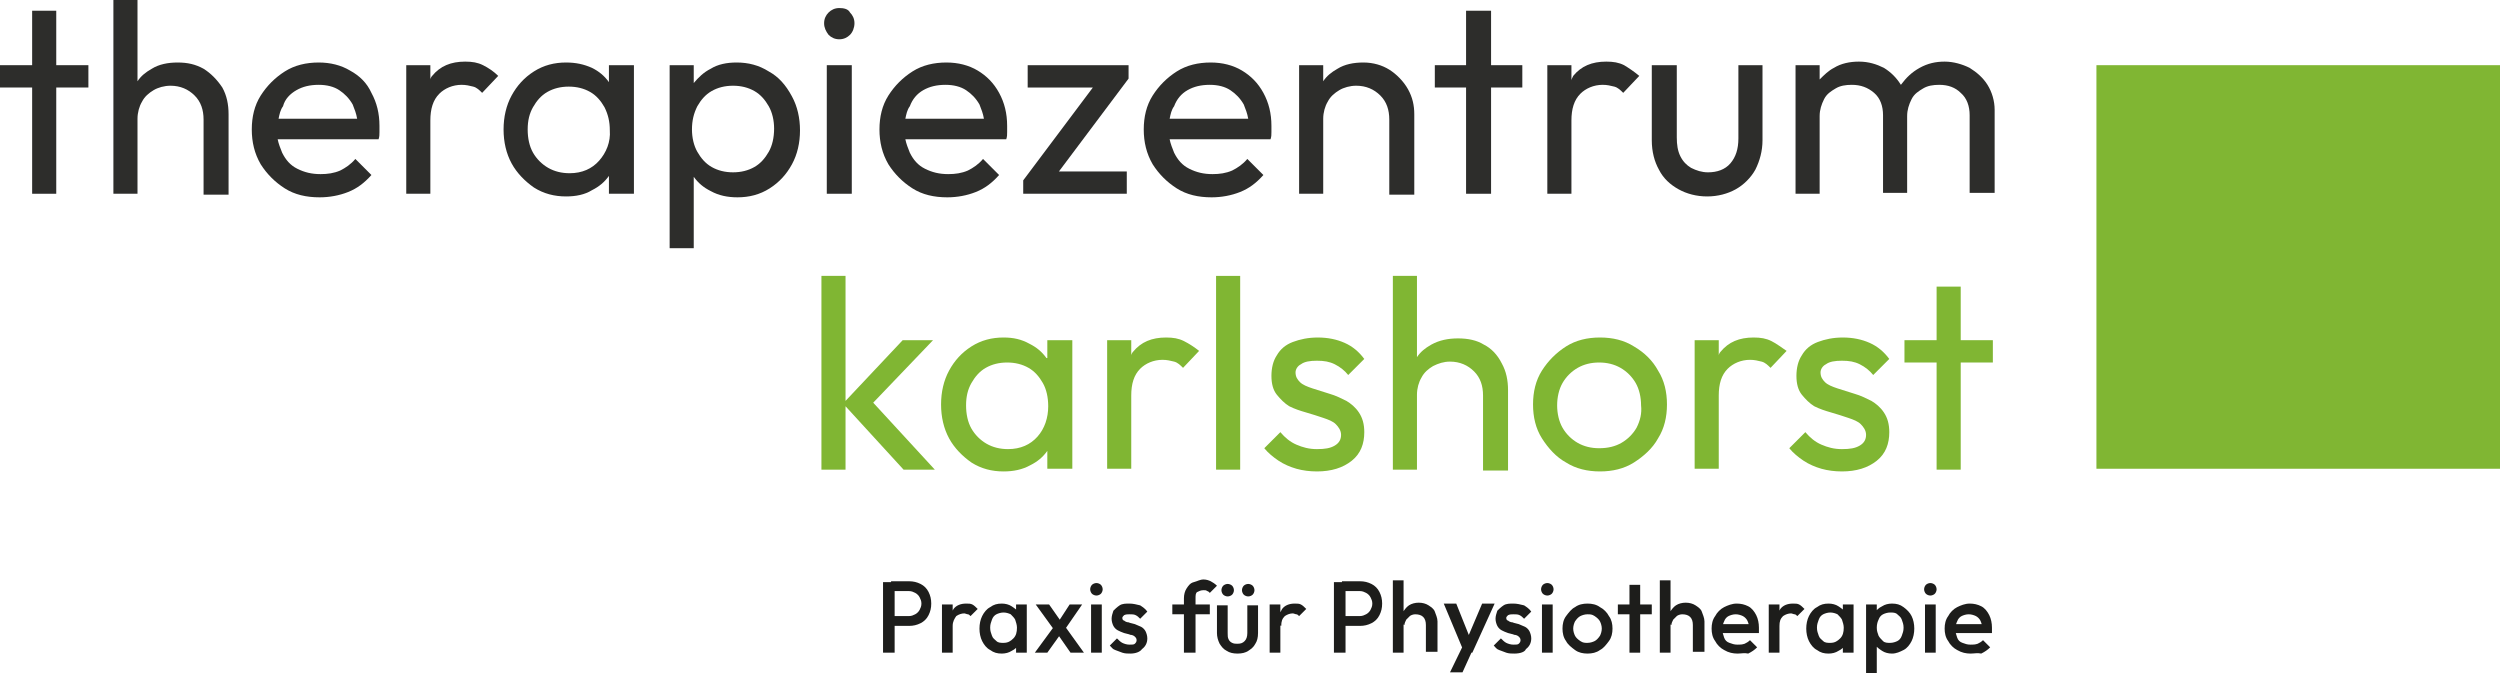
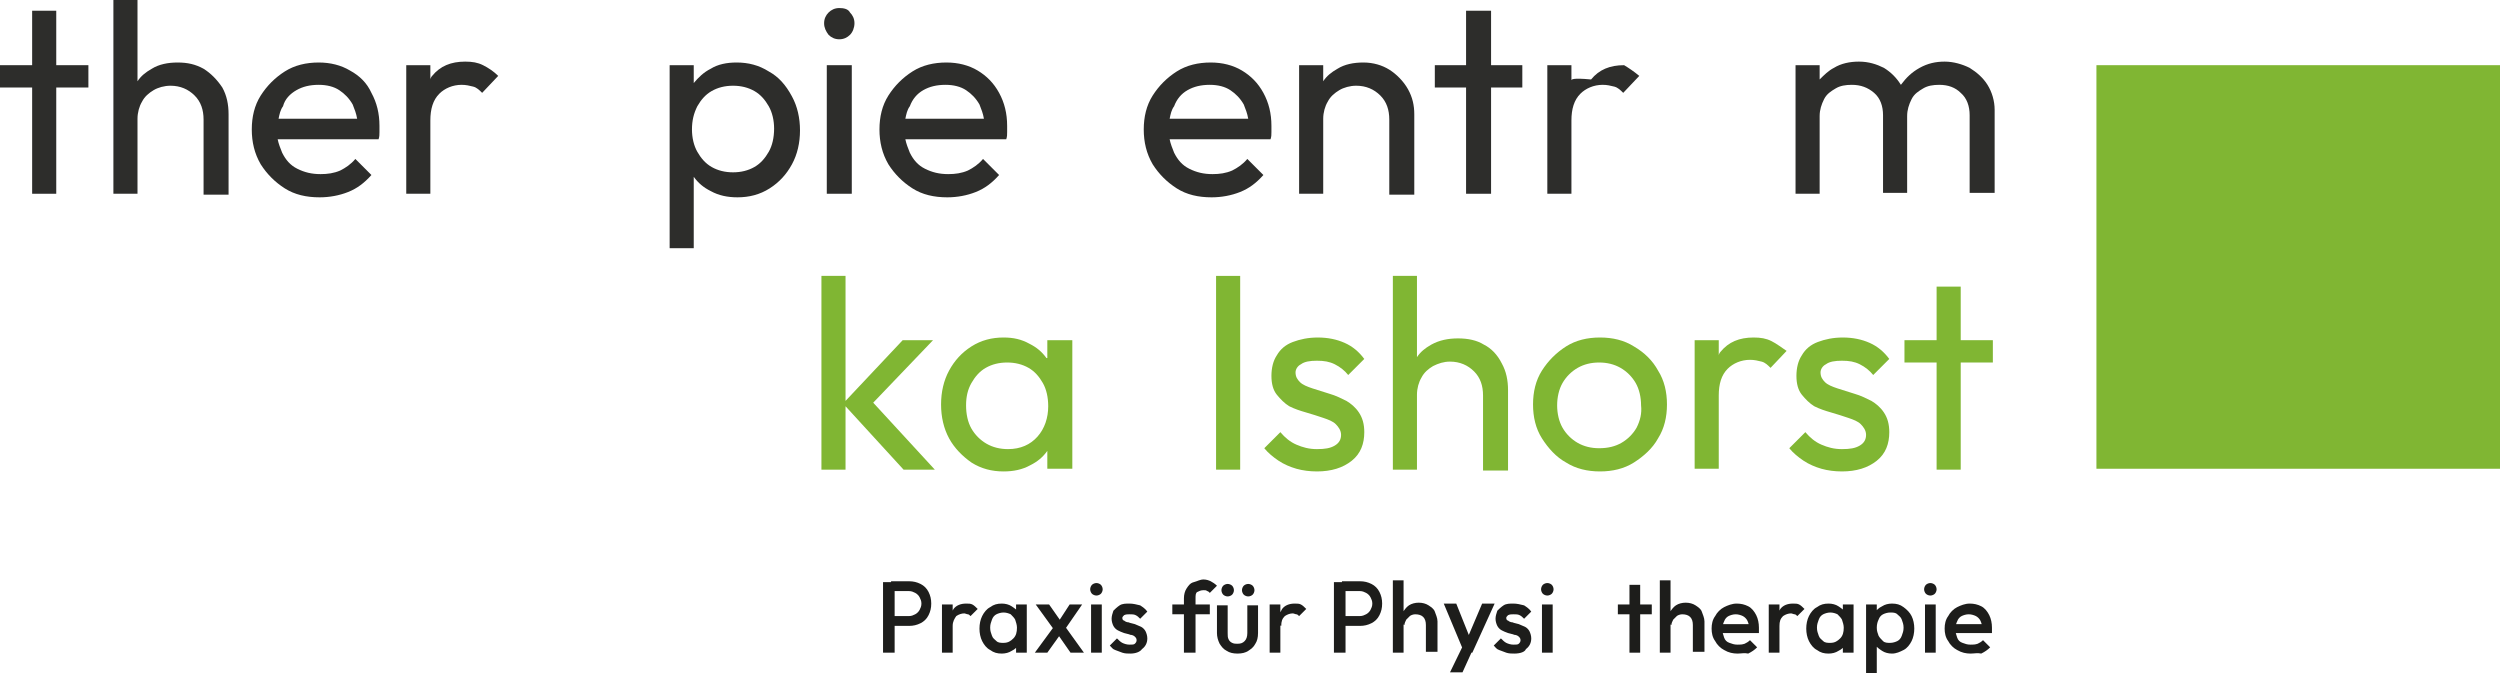
<svg xmlns="http://www.w3.org/2000/svg" version="1.1" id="Ebene_1" x="0px" y="0px" viewBox="0 0 280 75.4" style="enable-background:new 0 0 280 75.4;" xml:space="preserve" width="65535" height="17648">
  <style type="text/css">
	.st0{fill:#1D1D1B;}
	.st1{fill:#80B633;}
	.st2{fill:#2D2D2B;}
</style>
  <g>
    <path class="st0" d="M98.9,73.1v-7.9h1.3v7.9H98.9z M99.8,70.1V69h2c0.3,0,0.5-0.1,0.7-0.2s0.4-0.3,0.5-0.5s0.2-0.4,0.2-0.7   s-0.1-0.5-0.2-0.7s-0.3-0.4-0.5-0.5s-0.4-0.2-0.7-0.2h-2v-1.1h2c0.5,0,0.9,0.1,1.3,0.3s0.7,0.5,0.9,0.9s0.3,0.8,0.3,1.3   s-0.1,0.9-0.3,1.3s-0.5,0.7-0.9,0.9s-0.8,0.3-1.3,0.3L99.8,70.1L99.8,70.1z" />
    <path class="st0" d="M105.5,73.1v-5.4h1.2v5.4H105.5z M106.7,70.1l-0.4-0.2c0-0.7,0.2-1.2,0.5-1.7c0.3-0.4,0.8-0.6,1.4-0.6   c0.3,0,0.5,0,0.7,0.1s0.4,0.3,0.6,0.5l-0.8,0.8c-0.1-0.1-0.2-0.2-0.3-0.2s-0.3-0.1-0.4-0.1c-0.3,0-0.6,0.1-0.9,0.3   C106.9,69.3,106.7,69.6,106.7,70.1z" />
    <path class="st0" d="M112.2,73.2c-0.5,0-0.9-0.1-1.3-0.4c-0.4-0.2-0.7-0.6-0.9-1s-0.3-0.9-0.3-1.4s0.1-1,0.3-1.4   c0.2-0.4,0.5-0.8,0.9-1c0.4-0.3,0.8-0.4,1.3-0.4c0.4,0,0.8,0.1,1.1,0.3c0.3,0.2,0.6,0.4,0.8,0.7s0.3,0.7,0.3,1v1.6   c0,0.4-0.1,0.7-0.3,1c-0.2,0.3-0.4,0.5-0.8,0.7C113,73.1,112.6,73.2,112.2,73.2z M112.4,72c0.5,0,0.8-0.2,1.1-0.5   c0.3-0.3,0.4-0.7,0.4-1.2c0-0.3-0.1-0.6-0.2-0.9c-0.1-0.2-0.3-0.4-0.5-0.6c-0.2-0.1-0.5-0.2-0.8-0.2s-0.6,0.1-0.8,0.2   s-0.4,0.3-0.5,0.6s-0.2,0.5-0.2,0.9s0.1,0.6,0.2,0.9s0.3,0.4,0.5,0.6S112.1,72,112.4,72z M113.8,73.1v-1.5l0.2-1.3l-0.2-1.3v-1.3   h1.2v5.4C115,73.1,113.8,73.1,113.8,73.1z" />
    <path class="st0" d="M115.9,73.1l2.2-3l0.7,0.9l-1.5,2.1H115.9z M119.9,73.1l-1.6-2.3l-0.2-0.2l-2.1-2.9h1.5l1.4,2l0.2,0.2l2.3,3.2   C121.4,73.1,119.9,73.1,119.9,73.1z M119.2,70.6l-0.7-0.9l1.3-2h1.4L119.2,70.6z" />
    <path class="st0" d="M122.8,66.7c-0.2,0-0.4-0.1-0.5-0.2s-0.2-0.3-0.2-0.5s0.1-0.4,0.2-0.5s0.3-0.2,0.5-0.2s0.4,0.1,0.5,0.2   s0.2,0.3,0.2,0.5s-0.1,0.4-0.2,0.5C123.2,66.6,123,66.7,122.8,66.7z M122.2,73.1v-5.4h1.2v5.4H122.2z" />
    <path class="st0" d="M126.6,73.2c-0.3,0-0.6,0-0.9-0.1s-0.5-0.2-0.8-0.3s-0.4-0.3-0.6-0.5l0.8-0.8c0.2,0.2,0.4,0.4,0.6,0.5   s0.5,0.2,0.8,0.2s0.5,0,0.6-0.1s0.2-0.2,0.2-0.4c0-0.2-0.1-0.3-0.2-0.4s-0.3-0.2-0.5-0.2c-0.2-0.1-0.4-0.1-0.7-0.2   s-0.5-0.2-0.7-0.3s-0.4-0.3-0.5-0.5s-0.2-0.5-0.2-0.8s0.1-0.6,0.2-0.9c0.2-0.2,0.4-0.4,0.7-0.6s0.7-0.2,1.1-0.2s0.8,0.1,1.2,0.2   c0.3,0.2,0.6,0.4,0.8,0.7l-0.8,0.8c-0.2-0.2-0.3-0.3-0.5-0.4s-0.4-0.1-0.7-0.1c-0.2,0-0.4,0-0.6,0.1c-0.1,0.1-0.2,0.2-0.2,0.3   c0,0.2,0.1,0.3,0.2,0.3c0.1,0.1,0.3,0.2,0.5,0.2c0.2,0.1,0.4,0.1,0.7,0.2c0.2,0.1,0.5,0.2,0.7,0.3c0.2,0.1,0.4,0.3,0.5,0.5   s0.2,0.5,0.2,0.8c0,0.5-0.2,0.9-0.6,1.2C127.7,73,127.2,73.2,126.6,73.2z" />
    <path class="st0" d="M131.3,68.8v-1.1h4.2v1.1H131.3z M132.6,73.1V67c0-0.4,0.1-0.8,0.3-1.1s0.4-0.6,0.8-0.7s0.7-0.3,1.1-0.3   c0.3,0,0.6,0.1,0.8,0.2s0.5,0.3,0.7,0.5l-0.8,0.8c-0.1-0.1-0.2-0.2-0.3-0.2c-0.1-0.1-0.2-0.1-0.4-0.1c-0.3,0-0.5,0.1-0.7,0.2   s-0.2,0.4-0.2,0.7v6.1H132.6z" />
    <path class="st0" d="M138.6,73.2c-0.5,0-0.9-0.1-1.2-0.3c-0.4-0.2-0.6-0.5-0.8-0.8c-0.2-0.4-0.3-0.8-0.3-1.2v-3.1h1.2v3.1   c0,0.3,0,0.5,0.1,0.7s0.2,0.3,0.4,0.4s0.4,0.1,0.6,0.1c0.4,0,0.6-0.1,0.8-0.3c0.2-0.2,0.3-0.5,0.3-0.9v-3.1h1.2v3.1   c0,0.5-0.1,0.9-0.3,1.2c-0.2,0.4-0.5,0.6-0.8,0.8S139.1,73.2,138.6,73.2z M137.5,66.8c-0.2,0-0.4-0.1-0.5-0.2s-0.2-0.3-0.2-0.5   s0.1-0.4,0.2-0.5c0.1-0.1,0.3-0.2,0.5-0.2s0.4,0.1,0.5,0.2s0.2,0.3,0.2,0.5s-0.1,0.4-0.2,0.5C137.9,66.7,137.7,66.8,137.5,66.8z    M139.8,66.8c-0.2,0-0.4-0.1-0.5-0.2s-0.2-0.3-0.2-0.5s0.1-0.4,0.2-0.5c0.1-0.1,0.3-0.2,0.5-0.2s0.4,0.1,0.5,0.2s0.2,0.3,0.2,0.5   s-0.1,0.4-0.2,0.5C140.2,66.7,140,66.8,139.8,66.8z" />
    <path class="st0" d="M142.2,73.1v-5.4h1.2v5.4H142.2z M143.5,70.1l-0.4-0.2c0-0.7,0.2-1.2,0.5-1.7c0.3-0.4,0.8-0.6,1.4-0.6   c0.3,0,0.5,0,0.7,0.1s0.4,0.3,0.6,0.5l-0.8,0.8c-0.1-0.1-0.2-0.2-0.3-0.2s-0.3-0.1-0.4-0.1c-0.3,0-0.6,0.1-0.9,0.3   C143.6,69.3,143.5,69.6,143.5,70.1z" />
    <path class="st0" d="M149.4,73.1v-7.9h1.3v7.9H149.4z M150.3,70.1V69h2c0.3,0,0.5-0.1,0.7-0.2s0.4-0.3,0.5-0.5s0.2-0.4,0.2-0.7   s-0.1-0.5-0.2-0.7c-0.1-0.2-0.3-0.4-0.5-0.5s-0.4-0.2-0.7-0.2h-2v-1.1h2c0.5,0,0.9,0.1,1.3,0.3s0.7,0.5,0.9,0.9s0.3,0.8,0.3,1.3   s-0.1,0.9-0.3,1.3s-0.5,0.7-0.9,0.9s-0.8,0.3-1.3,0.3L150.3,70.1L150.3,70.1z" />
    <path class="st0" d="M156,73.1V65h1.2v8.1H156z M159.7,73.1V70c0-0.4-0.1-0.7-0.3-0.9c-0.2-0.2-0.5-0.3-0.9-0.3   c-0.2,0-0.5,0.1-0.6,0.2s-0.3,0.3-0.4,0.4c-0.1,0.2-0.2,0.4-0.2,0.6l-0.5-0.3c0-0.4,0.1-0.8,0.3-1.1c0.2-0.3,0.4-0.6,0.7-0.8   c0.3-0.2,0.7-0.3,1.1-0.3c0.4,0,0.8,0.1,1.1,0.3s0.6,0.4,0.7,0.7s0.3,0.7,0.3,1.1V73h-1.3V73.1z" />
    <path class="st0" d="M164,73.1l-2.3-5.5h1.4l1.6,4h-0.4l1.7-4h1.4l-2.5,5.5H164z M162.4,75.3l1.7-3.5l0.7,1.3l-1,2.2H162.4z" />
    <path class="st0" d="M169.6,73.2c-0.3,0-0.6,0-0.9-0.1c-0.3-0.1-0.5-0.2-0.8-0.3s-0.4-0.3-0.6-0.5l0.8-0.8c0.2,0.2,0.4,0.4,0.6,0.5   c0.2,0.1,0.5,0.2,0.8,0.2s0.5,0,0.6-0.1s0.2-0.2,0.2-0.4c0-0.2-0.1-0.3-0.2-0.4c-0.1-0.1-0.3-0.2-0.5-0.2c-0.2-0.1-0.4-0.1-0.7-0.2   s-0.5-0.2-0.7-0.3s-0.4-0.3-0.5-0.5s-0.2-0.5-0.2-0.8s0.1-0.6,0.2-0.9c0.2-0.2,0.4-0.4,0.7-0.6s0.7-0.2,1.1-0.2   c0.4,0,0.8,0.1,1.2,0.2c0.3,0.2,0.6,0.4,0.8,0.7l-0.8,0.8c-0.2-0.2-0.3-0.3-0.5-0.4s-0.4-0.1-0.7-0.1c-0.2,0-0.4,0-0.6,0.1   c-0.1,0.1-0.2,0.2-0.2,0.3c0,0.2,0.1,0.3,0.2,0.3c0.1,0.1,0.3,0.2,0.5,0.2c0.2,0.1,0.4,0.1,0.7,0.2c0.2,0.1,0.5,0.2,0.7,0.3   c0.2,0.1,0.4,0.3,0.5,0.5s0.2,0.5,0.2,0.8c0,0.5-0.2,0.9-0.6,1.2C170.8,73,170.3,73.2,169.6,73.2z" />
    <path class="st0" d="M173.3,66.7c-0.2,0-0.4-0.1-0.5-0.2s-0.2-0.3-0.2-0.5s0.1-0.4,0.2-0.5s0.3-0.2,0.5-0.2s0.4,0.1,0.5,0.2   s0.2,0.3,0.2,0.5s-0.1,0.4-0.2,0.5C173.7,66.6,173.5,66.7,173.3,66.7z M172.7,73.1v-5.4h1.2v5.4H172.7z" />
-     <path class="st0" d="M177.8,73.2c-0.5,0-1-0.1-1.4-0.4s-0.8-0.6-1-1c-0.3-0.4-0.4-0.9-0.4-1.4s0.1-1,0.4-1.4s0.6-0.8,1-1   c0.4-0.3,0.9-0.4,1.4-0.4s1,0.1,1.4,0.4c0.4,0.2,0.8,0.6,1,1c0.3,0.4,0.4,0.9,0.4,1.4s-0.1,1-0.4,1.4c-0.3,0.4-0.6,0.8-1,1   C178.8,73.1,178.3,73.2,177.8,73.2z M177.8,72c0.3,0,0.6-0.1,0.8-0.2s0.4-0.3,0.6-0.6c0.1-0.2,0.2-0.5,0.2-0.8s-0.1-0.6-0.2-0.8   c-0.1-0.2-0.3-0.4-0.6-0.6s-0.5-0.2-0.8-0.2s-0.6,0.1-0.8,0.2s-0.4,0.3-0.6,0.6c-0.1,0.2-0.2,0.5-0.2,0.8s0.1,0.6,0.2,0.8   c0.1,0.2,0.3,0.4,0.6,0.6S177.5,72,177.8,72z" />
    <path class="st0" d="M181.2,68.8v-1.1h3.8v1.1H181.2z M182.5,73.1v-7.6h1.2v7.6H182.5z" />
    <path class="st0" d="M185.9,73.1V65h1.2v8.1H185.9z M189.6,73.1V70c0-0.4-0.1-0.7-0.3-0.9c-0.2-0.2-0.5-0.3-0.9-0.3   c-0.2,0-0.5,0.1-0.6,0.2s-0.3,0.3-0.4,0.4c-0.1,0.2-0.2,0.4-0.2,0.6l-0.5-0.3c0-0.4,0.1-0.8,0.3-1.1c0.2-0.3,0.4-0.6,0.7-0.8   c0.3-0.2,0.7-0.3,1.1-0.3c0.4,0,0.8,0.1,1.1,0.3s0.6,0.4,0.7,0.7s0.3,0.7,0.3,1.1V73h-1.3V73.1z" />
    <path class="st0" d="M194.6,73.2c-0.5,0-1-0.1-1.5-0.4c-0.4-0.2-0.8-0.6-1-1c-0.3-0.4-0.4-0.9-0.4-1.4s0.1-1,0.4-1.4   c0.2-0.4,0.6-0.8,1-1s0.9-0.4,1.4-0.4s0.9,0.1,1.3,0.3c0.4,0.2,0.7,0.6,0.9,1s0.3,0.9,0.3,1.4c0,0.1,0,0.2,0,0.3c0,0.1,0,0.2,0,0.3   h-4.4v-1h3.8l-0.5,0.4c0-0.3-0.1-0.6-0.2-0.8c-0.1-0.2-0.3-0.4-0.5-0.5s-0.5-0.2-0.8-0.2s-0.6,0.1-0.8,0.2s-0.4,0.3-0.5,0.6   c-0.1,0.2-0.2,0.5-0.2,0.9c0,0.3,0.1,0.6,0.2,0.9s0.3,0.5,0.6,0.6s0.5,0.2,0.9,0.2c0.3,0,0.5,0,0.8-0.1c0.2-0.1,0.4-0.2,0.6-0.4   l0.8,0.8c-0.3,0.3-0.6,0.5-1,0.7C195.4,73.1,195,73.2,194.6,73.2z" />
    <path class="st0" d="M198.1,73.1v-5.4h1.2v5.4H198.1z M199.3,70.1l-0.4-0.2c0-0.7,0.2-1.2,0.5-1.7c0.3-0.4,0.8-0.6,1.4-0.6   c0.3,0,0.5,0,0.7,0.1s0.4,0.3,0.6,0.5l-0.8,0.8c-0.1-0.1-0.2-0.2-0.3-0.2s-0.3-0.1-0.4-0.1c-0.3,0-0.6,0.1-0.9,0.3   C199.4,69.3,199.3,69.6,199.3,70.1z" />
    <path class="st0" d="M204.8,73.2c-0.5,0-0.9-0.1-1.3-0.4c-0.4-0.2-0.7-0.6-0.9-1s-0.3-0.9-0.3-1.4s0.1-1,0.3-1.4s0.5-0.8,0.9-1   c0.4-0.3,0.8-0.4,1.3-0.4c0.4,0,0.8,0.1,1.1,0.3c0.3,0.2,0.6,0.4,0.8,0.7s0.3,0.7,0.3,1v1.6c0,0.4-0.1,0.7-0.3,1s-0.4,0.5-0.8,0.7   C205.6,73.1,205.2,73.2,204.8,73.2z M205,72c0.5,0,0.8-0.2,1.1-0.5s0.4-0.7,0.4-1.2c0-0.3-0.1-0.6-0.2-0.9   c-0.1-0.2-0.3-0.4-0.5-0.6c-0.2-0.1-0.5-0.2-0.8-0.2s-0.6,0.1-0.8,0.2s-0.4,0.3-0.5,0.6s-0.2,0.5-0.2,0.9s0.1,0.6,0.2,0.9   s0.3,0.4,0.5,0.6S204.7,72,205,72z M206.4,73.1v-1.5l0.2-1.3l-0.2-1.3v-1.3h1.2v5.4C207.6,73.1,206.4,73.1,206.4,73.1z" />
    <path class="st0" d="M209,75.3v-7.6h1.2v1.5l-0.2,1.3l0.2,1.3v3.6H209V75.3z M211.9,73.2c-0.4,0-0.8-0.1-1.1-0.3   c-0.3-0.2-0.6-0.4-0.8-0.7c-0.2-0.3-0.3-0.7-0.3-1v-1.6c0-0.4,0.1-0.7,0.3-1s0.4-0.5,0.8-0.7c0.3-0.2,0.7-0.3,1.1-0.3   c0.5,0,0.9,0.1,1.3,0.4s0.7,0.6,0.9,1s0.3,0.9,0.3,1.4s-0.1,1-0.3,1.4s-0.5,0.8-0.9,1S212.4,73.2,211.9,73.2z M211.7,72   c0.3,0,0.6-0.1,0.8-0.2s0.4-0.3,0.5-0.6s0.2-0.5,0.2-0.9s-0.1-0.6-0.2-0.9s-0.3-0.4-0.5-0.6s-0.5-0.2-0.8-0.2s-0.6,0.1-0.8,0.2   s-0.4,0.3-0.5,0.6c-0.1,0.2-0.2,0.5-0.2,0.9s0.1,0.6,0.2,0.9c0.1,0.2,0.3,0.4,0.5,0.6S211.4,72,211.7,72z" />
    <path class="st0" d="M216.2,66.7c-0.2,0-0.4-0.1-0.5-0.2s-0.2-0.3-0.2-0.5s0.1-0.4,0.2-0.5s0.3-0.2,0.5-0.2s0.4,0.1,0.5,0.2   s0.2,0.3,0.2,0.5s-0.1,0.4-0.2,0.5S216.4,66.7,216.2,66.7z M215.6,73.1v-5.4h1.2v5.4H215.6z" />
    <path class="st0" d="M220.7,73.2c-0.5,0-1-0.1-1.5-0.4c-0.4-0.2-0.8-0.6-1-1c-0.3-0.4-0.4-0.9-0.4-1.4s0.1-1,0.4-1.4   c0.2-0.4,0.6-0.8,1-1s0.9-0.4,1.4-0.4s0.9,0.1,1.3,0.3c0.4,0.2,0.7,0.6,0.9,1s0.3,0.9,0.3,1.4c0,0.1,0,0.2,0,0.3c0,0.1,0,0.2,0,0.3   h-4.4v-1h3.8l-0.5,0.4c0-0.3-0.1-0.6-0.2-0.8c-0.1-0.2-0.3-0.4-0.5-0.5s-0.5-0.2-0.8-0.2s-0.6,0.1-0.8,0.2s-0.4,0.3-0.5,0.6   c-0.1,0.2-0.2,0.5-0.2,0.9c0,0.3,0.1,0.6,0.2,0.9s0.3,0.5,0.6,0.6s0.5,0.2,0.9,0.2c0.3,0,0.5,0,0.8-0.1c0.2-0.1,0.4-0.2,0.6-0.4   l0.8,0.8c-0.3,0.3-0.6,0.5-1,0.7C221.5,73.1,221.1,73.2,220.7,73.2z" />
  </g>
  <g>
    <g>
      <rect x="234.8" y="7.3" class="st1" width="45.2" height="45.2" />
    </g>
    <g>
      <polygon class="st2" points="6.3,1.2 3.6,1.2 3.6,7.3 0,7.3 0,9.8 3.6,9.8 3.6,21.7 6.3,21.7 6.3,9.8 9.9,9.8 9.9,7.3 6.3,7.3       " />
      <path class="st2" d="M22.8,7.7C21.9,7.2,21,7,19.9,7s-2.1,0.2-2.9,0.7c-0.7,0.4-1.2,0.8-1.6,1.4V0h-2.7v21.7h2.7v-8.4    c0-0.7,0.2-1.4,0.5-1.9c0.3-0.6,0.8-1,1.3-1.3s1.2-0.5,1.9-0.5c1.1,0,2,0.4,2.7,1.1c0.7,0.7,1,1.6,1,2.7v8.4h2.8v-9    c0-1.1-0.2-2.1-0.7-3C24.3,8.9,23.6,8.2,22.8,7.7z" />
      <path class="st2" d="M39.2,7.9C38.2,7.3,37,7,35.7,7c-1.4,0-2.7,0.3-3.8,1c-1.1,0.7-2,1.6-2.7,2.7c-0.7,1.1-1,2.4-1,3.8    c0,1.4,0.3,2.7,1,3.9c0.7,1.1,1.6,2,2.7,2.7c1.1,0.7,2.4,1,3.9,1c1.1,0,2.2-0.2,3.2-0.6s1.8-1,2.6-1.9l-1.8-1.8    c-0.5,0.6-1.1,1-1.7,1.3c-0.7,0.3-1.4,0.4-2.2,0.4c-1,0-1.8-0.2-2.6-0.6c-0.8-0.4-1.3-1-1.7-1.8c-0.2-0.5-0.4-1-0.5-1.5h11.3    c0.1-0.3,0.1-0.5,0.1-0.8c0-0.2,0-0.5,0-0.7c0-1.4-0.3-2.6-0.9-3.7C41.1,9.3,40.3,8.5,39.2,7.9z M33.2,10.1    c0.7-0.4,1.5-0.6,2.5-0.6c0.9,0,1.7,0.2,2.3,0.6c0.6,0.4,1.1,0.9,1.5,1.6c0.2,0.5,0.4,1,0.5,1.6h-8.8c0.1-0.5,0.2-1,0.5-1.4    C31.9,11.1,32.5,10.5,33.2,10.1z" />
      <path class="st2" d="M54.1,7.3c-0.6-0.3-1.2-0.4-2-0.4c-1.6,0-2.8,0.5-3.7,1.6c-0.1,0.1-0.2,0.3-0.2,0.4V7.3h-2.7v14.4h2.7v-8.2    c0-1.3,0.3-2.3,1-3c0.6-0.6,1.5-1,2.5-1c0.5,0,0.9,0.1,1.3,0.2s0.7,0.4,1,0.7l1.8-1.9C55.3,8,54.7,7.6,54.1,7.3z" />
-       <path class="st2" d="M68.2,9.2c-0.5-0.7-1.1-1.2-1.9-1.6C65.4,7.2,64.5,7,63.4,7c-1.3,0-2.5,0.3-3.6,1c-1.1,0.7-1.9,1.6-2.5,2.7    c-0.6,1.1-0.9,2.4-0.9,3.8s0.3,2.7,0.9,3.8c0.6,1.1,1.5,2,2.5,2.7c1.1,0.7,2.3,1,3.6,1c1.1,0,2.1-0.2,2.9-0.7    c0.8-0.4,1.4-0.9,1.9-1.6v2h2.8V7.3h-2.8V9.2z M67.1,18c-0.8,0.9-1.9,1.4-3.3,1.4c-0.9,0-1.7-0.2-2.4-0.6c-0.7-0.4-1.3-1-1.7-1.7    c-0.4-0.7-0.6-1.6-0.6-2.6c0-1,0.2-1.8,0.6-2.5c0.4-0.7,0.9-1.3,1.6-1.7s1.5-0.6,2.4-0.6c0.9,0,1.7,0.2,2.4,0.6    c0.7,0.4,1.2,1,1.6,1.7c0.4,0.8,0.6,1.6,0.6,2.6C68.4,15.9,67.9,17.1,67.1,18z" />
      <path class="st2" d="M86.1,8c-1.1-0.7-2.3-1-3.6-1c-1.1,0-2.1,0.2-2.9,0.7c-0.8,0.4-1.4,1-1.9,1.6v-2h-2.7v20.5h2.7v-8    c0.5,0.7,1.1,1.2,1.9,1.6c0.9,0.5,1.9,0.7,3,0.7c1.3,0,2.5-0.3,3.6-1c1.1-0.7,1.9-1.6,2.5-2.7c0.6-1.1,0.9-2.4,0.9-3.8    s-0.3-2.7-0.9-3.8C88,9.5,87.2,8.6,86.1,8z M86.1,17c-0.4,0.7-0.9,1.3-1.6,1.7c-0.7,0.4-1.5,0.6-2.4,0.6c-0.9,0-1.7-0.2-2.4-0.6    c-0.7-0.4-1.2-1-1.6-1.7s-0.6-1.6-0.6-2.5c0-1,0.2-1.8,0.6-2.6c0.4-0.7,0.9-1.3,1.6-1.7s1.5-0.6,2.4-0.6c0.9,0,1.7,0.2,2.4,0.6    s1.2,1,1.6,1.7c0.4,0.7,0.6,1.6,0.6,2.5C86.7,15.4,86.5,16.3,86.1,17z" />
      <rect x="92.6" y="7.3" class="st2" width="2.8" height="14.4" />
      <path class="st2" d="M94,0.9c-0.5,0-0.9,0.2-1.2,0.5c-0.3,0.3-0.5,0.7-0.5,1.2c0,0.5,0.2,0.9,0.5,1.3c0.3,0.3,0.7,0.5,1.2,0.5    c0.5,0,0.9-0.2,1.2-0.5c0.3-0.3,0.5-0.8,0.5-1.3c0-0.5-0.2-0.9-0.5-1.2C95,1,94.5,0.9,94,0.9z" />
      <path class="st2" d="M109.5,7.9c-1-0.6-2.2-0.9-3.5-0.9c-1.4,0-2.7,0.3-3.8,1c-1.1,0.7-2,1.6-2.7,2.7c-0.7,1.1-1,2.4-1,3.8    c0,1.4,0.3,2.7,1,3.9c0.7,1.1,1.6,2,2.7,2.7c1.1,0.7,2.4,1,3.9,1c1.1,0,2.2-0.2,3.2-0.6s1.8-1,2.6-1.9l-1.8-1.8    c-0.5,0.6-1.1,1-1.7,1.3c-0.7,0.3-1.4,0.4-2.2,0.4c-1,0-1.8-0.2-2.6-0.6c-0.8-0.4-1.3-1-1.7-1.8c-0.2-0.5-0.4-1-0.5-1.5h11.3    c0.1-0.3,0.1-0.5,0.1-0.8c0-0.2,0-0.5,0-0.7c0-1.4-0.3-2.6-0.9-3.7C111.3,9.3,110.5,8.5,109.5,7.9z M103.4,10.1    c0.7-0.4,1.5-0.6,2.5-0.6c0.9,0,1.7,0.2,2.3,0.6c0.6,0.4,1.1,0.9,1.5,1.6c0.2,0.5,0.4,1,0.5,1.6h-8.8c0.1-0.5,0.2-1,0.5-1.4    C102.2,11.1,102.7,10.5,103.4,10.1z" />
-       <polygon class="st2" points="115.1,9.8 122.4,9.8 114.6,20.2 114.6,21.7 126.2,21.7 126.2,19.2 118.6,19.2 126.4,8.8 126.4,7.3     115.1,7.3   " />
      <path class="st2" d="M139.1,7.9c-1-0.6-2.2-0.9-3.5-0.9c-1.4,0-2.7,0.3-3.8,1c-1.1,0.7-2,1.6-2.7,2.7c-0.7,1.1-1,2.4-1,3.8    c0,1.4,0.3,2.7,1,3.9c0.7,1.1,1.6,2,2.7,2.7c1.1,0.7,2.4,1,3.9,1c1.1,0,2.2-0.2,3.2-0.6s1.8-1,2.6-1.9l-1.8-1.8    c-0.5,0.6-1.1,1-1.7,1.3c-0.7,0.3-1.4,0.4-2.2,0.4c-1,0-1.8-0.2-2.6-0.6c-0.8-0.4-1.3-1-1.7-1.8c-0.2-0.5-0.4-1-0.5-1.5h11.3    c0.1-0.3,0.1-0.5,0.1-0.8c0-0.2,0-0.5,0-0.7c0-1.4-0.3-2.6-0.9-3.7C140.9,9.3,140.1,8.5,139.1,7.9z M133,10.1    c0.7-0.4,1.5-0.6,2.5-0.6c0.9,0,1.7,0.2,2.3,0.6c0.6,0.4,1.1,0.9,1.5,1.6c0.2,0.5,0.4,1,0.5,1.6h-8.8c0.1-0.5,0.2-1,0.5-1.4    C131.8,11.1,132.3,10.5,133,10.1z" />
      <path class="st2" d="M155.6,7.8c-0.8-0.5-1.8-0.8-2.9-0.8s-2.1,0.2-2.9,0.7c-0.7,0.4-1.2,0.8-1.6,1.4V7.3h-2.7v14.4h2.7v-8.4    c0-0.7,0.2-1.4,0.5-1.9c0.3-0.6,0.8-1,1.3-1.3s1.2-0.5,1.9-0.5c1.1,0,2,0.4,2.7,1.1c0.7,0.7,1,1.6,1,2.7v8.4h2.8v-9    c0-1-0.2-1.9-0.7-2.8S156.4,8.3,155.6,7.8z" />
      <polygon class="st2" points="167,1.2 164.2,1.2 164.2,7.3 160.7,7.3 160.7,9.8 164.2,9.8 164.2,21.7 167,21.7 167,9.8 170.5,9.8     170.5,7.3 167,7.3   " />
-       <path class="st2" d="M181.9,7.3c-0.6-0.3-1.2-0.4-2-0.4c-1.6,0-2.8,0.5-3.7,1.6C176.1,8.7,176,8.9,176,9V7.3h-2.7v14.4h2.7v-8.2    c0-1.3,0.3-2.3,1-3c0.6-0.6,1.5-1,2.5-1c0.5,0,0.9,0.1,1.3,0.2s0.7,0.4,1,0.7l1.8-1.9C183,8,182.4,7.6,181.9,7.3z" />
-       <path class="st2" d="M194.7,15.5c0,1.2-0.3,2.1-0.9,2.8c-0.6,0.7-1.5,1-2.5,1c-0.7,0-1.3-0.2-1.9-0.5c-0.5-0.3-0.9-0.7-1.2-1.3    c-0.3-0.6-0.4-1.3-0.4-2.1V7.3H185v8.4c0,1.3,0.3,2.4,0.8,3.3c0.5,1,1.3,1.7,2.2,2.2s2,0.8,3.2,0.8s2.3-0.3,3.2-0.8    s1.7-1.3,2.2-2.2c0.5-1,0.8-2.1,0.8-3.3V7.3h-2.7V15.5z" />
+       <path class="st2" d="M181.9,7.3c-1.6,0-2.8,0.5-3.7,1.6C176.1,8.7,176,8.9,176,9V7.3h-2.7v14.4h2.7v-8.2    c0-1.3,0.3-2.3,1-3c0.6-0.6,1.5-1,2.5-1c0.5,0,0.9,0.1,1.3,0.2s0.7,0.4,1,0.7l1.8-1.9C183,8,182.4,7.6,181.9,7.3z" />
      <path class="st2" d="M222.6,9.5c-0.5-0.8-1.2-1.4-2-1.9c-0.8-0.4-1.8-0.7-2.8-0.7c-1,0-1.9,0.2-2.8,0.7c-0.9,0.5-1.5,1.1-2.1,1.9    c0,0,0,0,0,0.1c0,0,0,0,0-0.1c-0.5-0.8-1.1-1.4-1.9-1.9c-0.8-0.4-1.7-0.7-2.8-0.7c-1,0-2,0.2-2.8,0.7c-0.6,0.3-1.1,0.8-1.6,1.3    V7.3h-2.7v14.4h2.7V13c0-0.7,0.2-1.3,0.5-1.9s0.8-0.9,1.3-1.2s1.1-0.4,1.8-0.4c1,0,1.8,0.3,2.5,0.9c0.7,0.6,1,1.5,1,2.5v8.7h2.7    V13c0-0.7,0.2-1.3,0.5-1.9s0.8-0.9,1.3-1.2c0.5-0.3,1.1-0.4,1.8-0.4c1,0,1.8,0.3,2.4,0.9c0.7,0.6,1,1.5,1,2.5v8.7h2.8v-9.3    C223.4,11.3,223.1,10.3,222.6,9.5z" />
    </g>
    <g>
      <polygon class="st1" points="104.5,38.1 101.1,38.1 94.7,44.9 94.7,30.9 92,30.9 92,52.6 94.7,52.6 94.7,45.5 101.2,52.6     104.7,52.6 97.8,45.1   " />
      <path class="st1" d="M117.2,40.1c-0.5-0.7-1.1-1.2-1.9-1.6c-0.9-0.5-1.8-0.7-2.9-0.7c-1.3,0-2.5,0.3-3.6,1s-1.9,1.6-2.5,2.7    s-0.9,2.4-0.9,3.8c0,1.4,0.3,2.7,0.9,3.8s1.5,2,2.5,2.7c1.1,0.7,2.3,1,3.6,1c1.1,0,2.1-0.2,3-0.7c0.8-0.4,1.4-0.9,1.9-1.6v2h2.8    V38.1h-2.8V40.1z M116.2,48.9c-0.8,0.9-1.9,1.4-3.3,1.4c-0.9,0-1.7-0.2-2.4-0.6c-0.7-0.4-1.3-1-1.7-1.7s-0.6-1.6-0.6-2.6    c0-1,0.2-1.8,0.6-2.5s0.9-1.3,1.6-1.7s1.5-0.6,2.4-0.6c0.9,0,1.7,0.2,2.4,0.6c0.7,0.4,1.2,1,1.6,1.7s0.6,1.6,0.6,2.6    C117.4,46.8,117,48,116.2,48.9z" />
-       <path class="st1" d="M132.6,38.2c-0.6-0.3-1.2-0.4-2-0.4c-1.6,0-2.8,0.5-3.7,1.6c-0.1,0.1-0.2,0.3-0.2,0.4v-1.7H124v14.4h2.7v-8.2    c0-1.3,0.3-2.3,1-3c0.6-0.6,1.5-1,2.5-1c0.5,0,0.9,0.1,1.3,0.2c0.4,0.1,0.7,0.4,1,0.7l1.8-1.9C133.8,38.9,133.2,38.5,132.6,38.2z" />
      <rect x="136.2" y="30.9" class="st1" width="2.7" height="21.7" />
      <path class="st1" d="M145.7,40.8c0.4-0.3,1-0.4,1.8-0.4c0.8,0,1.4,0.1,2,0.4c0.6,0.3,1.1,0.7,1.5,1.2l1.8-1.8    c-0.6-0.8-1.3-1.4-2.2-1.8c-0.9-0.4-1.9-0.6-3-0.6c-1.1,0-2,0.2-2.8,0.5s-1.4,0.8-1.8,1.5c-0.4,0.6-0.6,1.4-0.6,2.3    s0.2,1.6,0.6,2.1c0.4,0.5,0.9,1,1.4,1.3c0.6,0.3,1.2,0.5,1.9,0.7c0.7,0.2,1.3,0.4,1.9,0.6c0.6,0.2,1.1,0.4,1.4,0.7    s0.6,0.7,0.6,1.2c0,0.5-0.2,0.9-0.7,1.2s-1.1,0.4-2,0.4s-1.6-0.2-2.3-0.5c-0.7-0.3-1.3-0.8-1.8-1.4l-1.8,1.8c0.4,0.5,1,1,1.6,1.4    c0.6,0.4,1.3,0.7,2,0.9c0.7,0.2,1.5,0.3,2.3,0.3c1.6,0,2.9-0.4,3.9-1.2c1-0.8,1.4-1.9,1.4-3.2c0-0.9-0.2-1.6-0.6-2.2    s-0.9-1-1.4-1.3c-0.6-0.3-1.2-0.6-1.9-0.8c-0.6-0.2-1.3-0.4-1.9-0.6s-1.1-0.4-1.4-0.7s-0.5-0.6-0.5-1.1    C145.1,41.4,145.3,41,145.7,40.8z" />
      <path class="st1" d="M166.2,38.6c-0.8-0.5-1.8-0.7-2.9-0.7s-2.1,0.2-3,0.7c-0.7,0.4-1.2,0.8-1.6,1.4v-9.1h-2.7v21.7h2.7v-8.4    c0-0.7,0.2-1.4,0.5-1.9c0.3-0.6,0.8-1,1.3-1.3c0.6-0.3,1.2-0.5,1.9-0.5c1.1,0,2,0.4,2.7,1.1s1,1.6,1,2.7v8.4h2.8v-9    c0-1.1-0.2-2.1-0.7-3C167.7,39.7,167,39,166.2,38.6z" />
      <path class="st1" d="M183,38.8c-1.1-0.7-2.4-1-3.8-1c-1.4,0-2.7,0.3-3.8,1s-2,1.6-2.7,2.7c-0.7,1.1-1,2.4-1,3.8    c0,1.4,0.3,2.7,1,3.8s1.6,2.1,2.7,2.7c1.1,0.7,2.4,1,3.8,1c1.4,0,2.7-0.3,3.8-1c1.1-0.7,2.1-1.6,2.7-2.7c0.7-1.1,1-2.4,1-3.8    c0-1.4-0.3-2.7-1-3.8C185.1,40.4,184.2,39.5,183,38.8z M183.3,47.9c-0.4,0.7-1,1.3-1.7,1.7s-1.5,0.6-2.5,0.6    c-0.9,0-1.7-0.2-2.4-0.6c-0.7-0.4-1.3-1-1.7-1.7c-0.4-0.7-0.6-1.6-0.6-2.5c0-0.9,0.2-1.8,0.6-2.5c0.4-0.7,1-1.3,1.7-1.7    c0.7-0.4,1.5-0.6,2.4-0.6c0.9,0,1.7,0.2,2.4,0.6c0.7,0.4,1.3,1,1.7,1.7c0.4,0.7,0.6,1.6,0.6,2.5C183.9,46.3,183.7,47.1,183.3,47.9    z" />
      <path class="st1" d="M198.4,38.2c-0.6-0.3-1.2-0.4-2-0.4c-1.6,0-2.8,0.5-3.7,1.6c-0.1,0.1-0.2,0.3-0.2,0.4v-1.7h-2.7v14.4h2.7    v-8.2c0-1.3,0.3-2.3,1-3c0.6-0.6,1.5-1,2.5-1c0.5,0,0.9,0.1,1.3,0.2c0.4,0.1,0.7,0.4,1,0.7l1.8-1.9    C199.5,38.9,199,38.5,198.4,38.2z" />
      <path class="st1" d="M204.5,40.8c0.4-0.3,1-0.4,1.8-0.4c0.8,0,1.4,0.1,2,0.4c0.6,0.3,1.1,0.7,1.5,1.2l1.8-1.8    c-0.6-0.8-1.3-1.4-2.2-1.8c-0.9-0.4-1.9-0.6-3-0.6c-1.1,0-2,0.2-2.8,0.5s-1.4,0.8-1.8,1.5c-0.4,0.6-0.6,1.4-0.6,2.3    s0.2,1.6,0.6,2.1c0.4,0.5,0.9,1,1.4,1.3c0.6,0.3,1.2,0.5,1.9,0.7c0.7,0.2,1.3,0.4,1.9,0.6c0.6,0.2,1.1,0.4,1.4,0.7    s0.6,0.7,0.6,1.2c0,0.5-0.2,0.9-0.7,1.2s-1.1,0.4-2,0.4s-1.6-0.2-2.3-0.5c-0.7-0.3-1.3-0.8-1.8-1.4l-1.8,1.8c0.4,0.5,1,1,1.6,1.4    c0.6,0.4,1.3,0.7,2,0.9c0.7,0.2,1.5,0.3,2.3,0.3c1.6,0,2.9-0.4,3.9-1.2c1-0.8,1.4-1.9,1.4-3.2c0-0.9-0.2-1.6-0.6-2.2    s-0.9-1-1.4-1.3c-0.6-0.3-1.2-0.6-1.9-0.8c-0.6-0.2-1.3-0.4-1.9-0.6s-1.1-0.4-1.4-0.7s-0.5-0.6-0.5-1.1    C203.9,41.4,204.1,41,204.5,40.8z" />
      <polygon class="st1" points="223.2,38.1 219.6,38.1 219.6,32.1 216.9,32.1 216.9,38.1 213.3,38.1 213.3,40.6 216.9,40.6     216.9,52.6 219.6,52.6 219.6,40.6 223.2,40.6   " />
    </g>
  </g>
</svg>